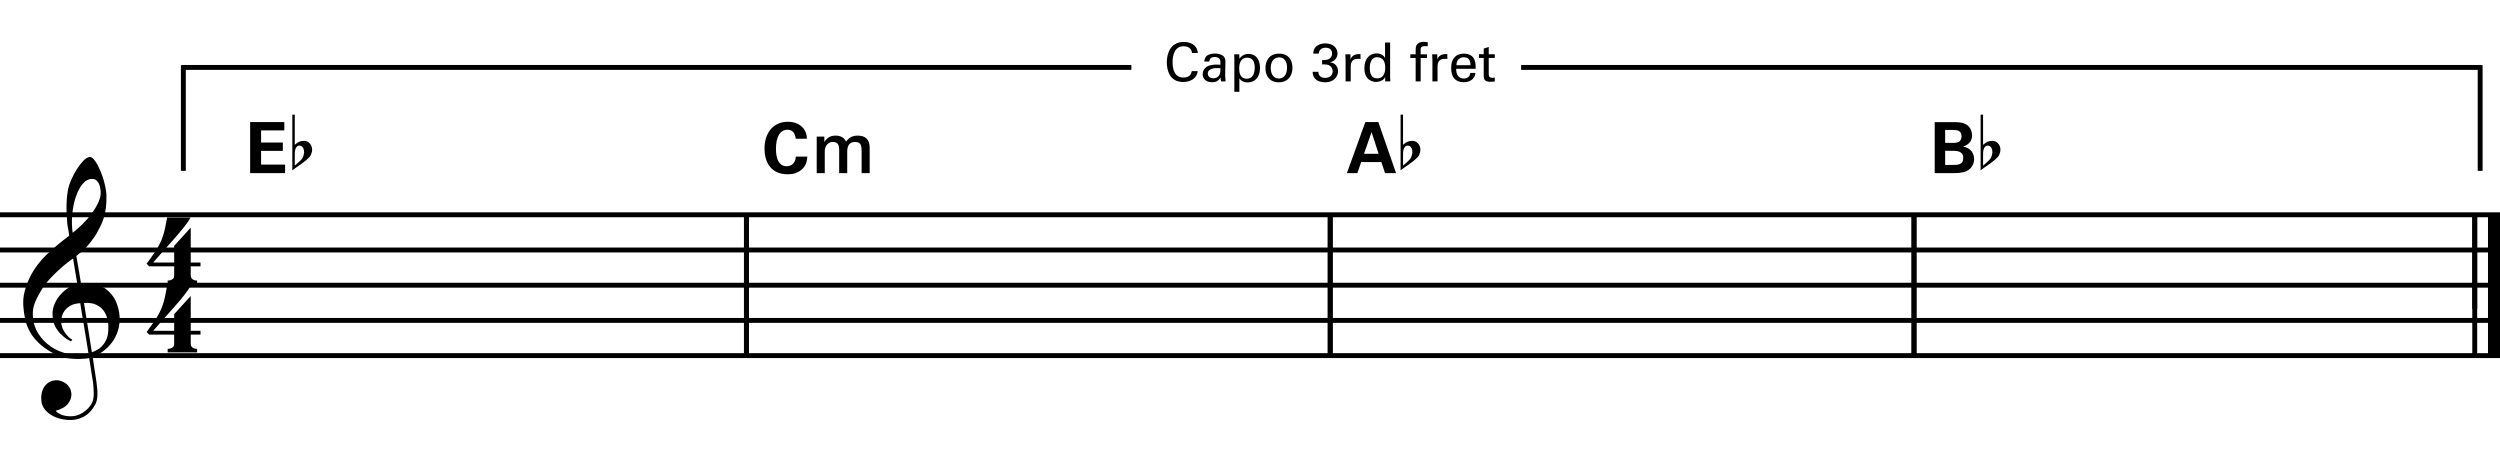
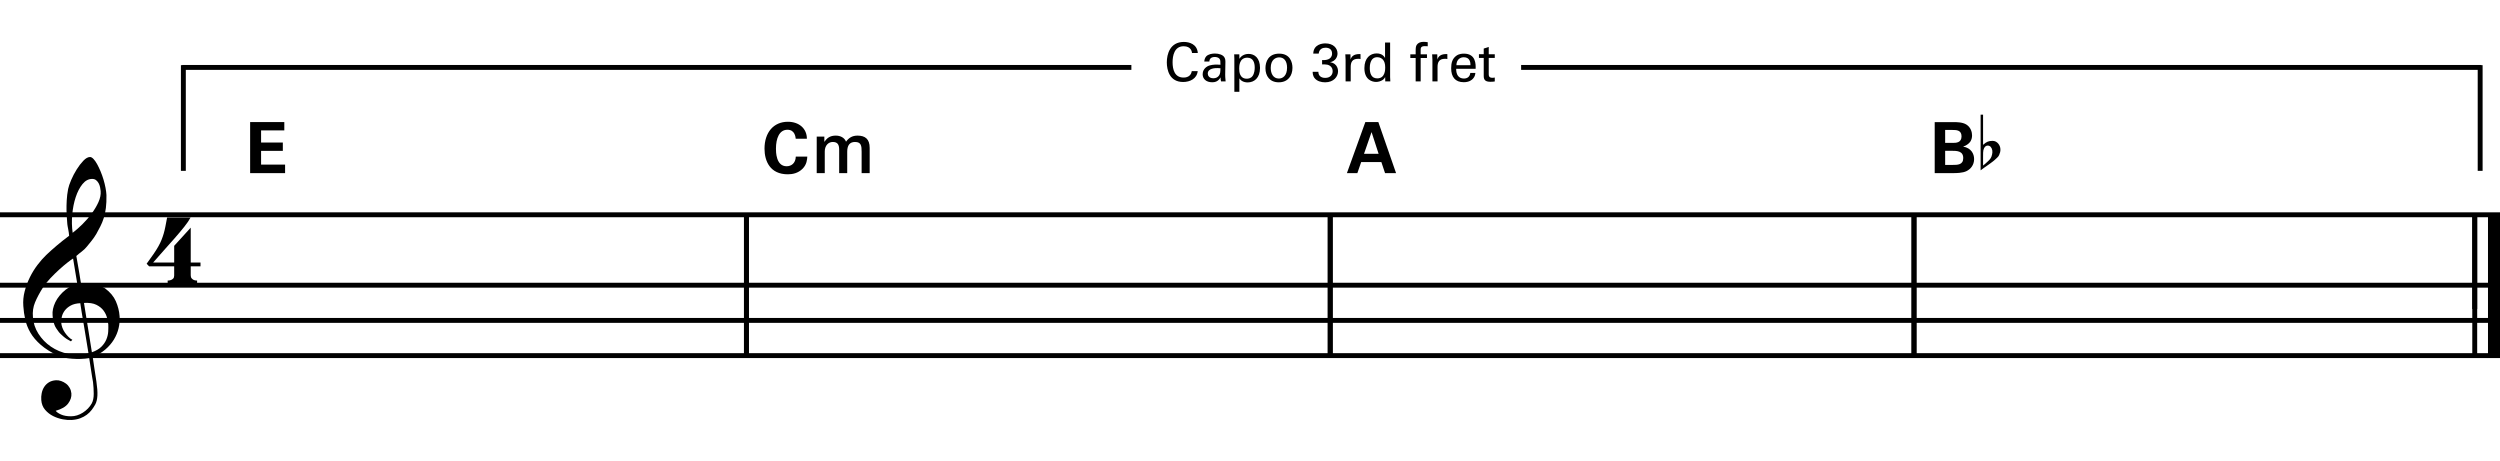
<svg xmlns="http://www.w3.org/2000/svg" version="1.1" x="0px" y="0px" width="1020.473px" height="188.107px" viewBox="0 0 1020.473 188.107" enable-background="new 0 0 1020.473 188.107" xml:space="preserve">
  <g id="main">
    <g>
      <path d="M36.412,146.152c-1.077,0.192-2.222,0.308-3.434,0.346c-1.212,0.038-2.395,0.009-3.549-0.086    c-1.154-0.097-2.222-0.231-3.203-0.404c-0.981-0.173-1.78-0.414-2.395-0.721c-2.963-1.424-5.358-2.934-7.185-4.53    c-1.828-1.597-3.241-3.261-4.242-4.992c-1-1.731-1.702-3.511-2.106-5.338c-0.404-1.827-0.664-3.665-0.779-5.511    c-0.153-2,0.029-4.001,0.548-6.002c0.52-2,1.231-3.914,2.135-5.742c0.903-1.827,1.942-3.51,3.116-5.049    c1.173-1.539,2.356-2.886,3.549-4.04c1.385-1.307,2.837-2.606,4.357-3.895c1.52-1.289,3.183-2.606,4.992-3.953    c-0.039-0.5-0.087-0.942-0.145-1.328c-0.058-0.384-0.125-0.779-0.202-1.183c-0.077-0.404-0.164-0.855-0.259-1.356    c-0.097-0.5-0.165-1.116-0.202-1.847c0-0.308-0.039-0.875-0.116-1.703c-0.077-0.827-0.125-1.827-0.144-3.001    c-0.02-1.173,0.009-2.51,0.086-4.011c0.077-1.5,0.269-3.059,0.577-4.674c0.192-0.961,0.606-2.183,1.241-3.665    c0.635-1.481,1.385-2.915,2.251-4.299c0.866-1.385,1.779-2.577,2.741-3.578c0.961-1,1.866-1.5,2.712-1.5    c0.423,0,0.884,0.26,1.385,0.779c0.5,0.52,0.99,1.212,1.472,2.078c0.48,0.866,0.952,1.847,1.414,2.943    c0.461,1.097,0.866,2.222,1.212,3.376s0.625,2.29,0.836,3.405c0.211,1.116,0.336,2.098,0.375,2.943    c0.038,2.001-0.039,3.761-0.231,5.28c-0.193,1.521-0.481,2.886-0.866,4.098c-0.385,1.212-0.837,2.328-1.356,3.347    c-0.52,1.02-1.068,2.049-1.645,3.087c-0.616,1.039-1.241,1.953-1.875,2.741c-0.635,0.789-1.279,1.587-1.933,2.395    c-0.693,0.847-1.414,1.549-2.164,2.106c-0.75,0.558-1.492,1.164-2.222,1.818c0.346,1.962,0.654,3.732,0.923,5.309    c0.116,0.692,0.231,1.366,0.346,2.02c0.116,0.655,0.211,1.261,0.289,1.818c0.077,0.558,0.153,1.02,0.231,1.385    c0.077,0.366,0.115,0.587,0.115,0.664c0.924-0.116,1.876-0.125,2.857-0.029c0.981,0.097,1.923,0.241,2.828,0.433    c0.904,0.193,1.711,0.443,2.424,0.75c0.711,0.309,1.279,0.597,1.703,0.866c2.078,1.54,3.549,3.299,4.415,5.281    c0.866,1.982,1.375,4.011,1.529,6.088c0.116,1.616-0.02,3.241-0.404,4.876c-0.385,1.635-1.03,3.193-1.933,4.674    c-0.905,1.48-2.078,2.837-3.521,4.068c-1.443,1.231-3.145,2.251-5.107,3.059c0.231,1.577,0.442,3.039,0.635,4.386    c0.192,1.154,0.365,2.279,0.52,3.376c0.153,1.097,0.269,1.856,0.346,2.28c0.346,2.308,0.48,4.203,0.404,5.684    c-0.078,1.481-0.366,2.684-0.866,3.607c-0.424,0.769-0.915,1.52-1.472,2.251c-0.558,0.73-1.222,1.385-1.991,1.962    c-0.77,0.577-1.665,1.058-2.684,1.443c-1.02,0.384-2.184,0.615-3.491,0.692c-1.001,0.077-2.193-0.01-3.578-0.26    c-1.385-0.25-2.712-0.692-3.982-1.327s-2.366-1.492-3.29-2.568c-0.923-1.077-1.443-2.405-1.558-3.982    c-0.078-0.923-0.02-1.856,0.173-2.799c0.192-0.943,0.528-1.789,1.01-2.539c0.48-0.75,1.115-1.376,1.904-1.875    c0.788-0.5,1.76-0.789,2.915-0.866c0.692-0.039,1.394,0.066,2.106,0.317c0.711,0.25,1.375,0.606,1.991,1.067    c0.615,0.462,1.116,1.039,1.5,1.731c0.384,0.692,0.615,1.443,0.693,2.25c0.115,1.423-0.328,2.799-1.328,4.126    c-1.001,1.327-2.693,2.317-5.079,2.972c0.384,0.538,1.116,1.048,2.193,1.529c1.077,0.48,2.424,0.721,4.04,0.721    c1.692,0,3.318-0.5,4.876-1.5c1.558-1.001,2.76-2.25,3.607-3.751c0.538-1.001,0.808-2.299,0.808-3.896    c0-1.597-0.097-3.203-0.289-4.819c-0.078-0.27-0.193-0.933-0.347-1.991c-0.154-1.059-0.327-2.165-0.519-3.318    C36.912,149.307,36.681,147.806,36.412,146.152z M28.881,124.713c-1.02,0.558-1.828,1.232-2.424,2.02    c-0.597,0.789-1.001,1.626-1.212,2.51c-0.212,0.886-0.299,1.674-0.26,2.366c0.038,0.692,0.192,1.404,0.461,2.135    c0.269,0.73,0.625,1.414,1.068,2.049c0.442,0.635,0.923,1.212,1.443,1.731c0.519,0.52,1.048,0.914,1.587,1.183    c-0.078,0.077-0.145,0.145-0.202,0.202s-0.125,0.125-0.202,0.202c-0.078,0.077-0.135,0.153-0.173,0.23    c-1.193-0.577-2.242-1.26-3.145-2.048c-0.905-0.789-1.492-1.356-1.76-1.703c-0.424-0.577-0.789-1.097-1.097-1.558    c-0.308-0.462-0.558-0.952-0.75-1.472c-0.193-0.52-0.356-1.086-0.491-1.702c-0.135-0.615-0.222-1.347-0.26-2.193    c-0.078-0.808-0.02-1.664,0.173-2.568c0.192-0.904,0.509-1.818,0.952-2.741c0.442-0.923,1.019-1.818,1.731-2.684    c0.711-0.866,1.548-1.683,2.51-2.453c0.5-0.384,0.952-0.692,1.356-0.923c0.404-0.231,0.779-0.433,1.125-0.606    c0.346-0.173,0.702-0.308,1.068-0.404c0.365-0.096,0.759-0.202,1.183-0.317l-1.731-10.446c-0.462,0.27-1.212,0.808-2.251,1.616    c-1.039,0.808-2.174,1.771-3.405,2.886c-1.231,1.116-2.453,2.318-3.665,3.607c-1.212,1.29-2.203,2.53-2.972,3.722    c-1.385,2.193-2.462,4.213-3.231,6.06c-0.77,1.847-1.059,3.848-0.866,6.002c0.153,2.424,0.895,4.684,2.222,6.781    c1.328,2.097,3.03,3.857,5.107,5.28s4.444,2.414,7.098,2.972c2.655,0.558,5.405,0.491,8.253-0.202    c-0.616-3.809-1.174-7.214-1.674-10.215c-0.231-1.27-0.443-2.52-0.635-3.751c-0.193-1.231-0.375-2.328-0.548-3.29    c-0.173-0.961-0.337-2.039-0.49-3.232C31.199,123.838,29.9,124.156,28.881,124.713z M37.624,73.034    c-1.5,0-2.818,0.703-3.953,2.106c-1.135,1.405-2.059,3.184-2.77,5.338c-0.712,2.155-1.183,4.521-1.414,7.098    c-0.231,2.578-0.173,5.06,0.173,7.445c1.27-0.961,2.597-2.125,3.982-3.492c1.385-1.365,2.645-2.818,3.78-4.357    c1.134-1.539,2.058-3.097,2.77-4.675c0.711-1.577,1.01-3.077,0.895-4.501c-0.039-0.462-0.115-0.981-0.231-1.559    c-0.115-0.577-0.308-1.115-0.577-1.616c-0.27-0.5-0.616-0.923-1.039-1.27C38.816,73.207,38.278,73.034,37.624,73.034z     M37.509,143.786c1.654-0.577,2.943-1.327,3.867-2.25s1.606-1.924,2.049-3.001c0.441-1.078,0.692-2.155,0.75-3.232    c0.058-1.078,0.067-2.04,0.029-2.885c-0.078-0.693-0.241-1.558-0.49-2.597c-0.251-1.039-0.722-2.039-1.414-3.001    c-0.692-0.961-1.674-1.76-2.943-2.395s-2.963-0.895-5.079-0.779L37.509,143.786z" />
    </g>
    <g>
      <g>
-         <path d="M77.853,136.588v3.655c0,0.554,0.129,0.978,0.388,1.274c0.258,0.295,0.554,0.517,0.886,0.665     c0.406,0.147,0.849,0.221,1.329,0.221v1.44H68.438v-1.44c0.479,0,0.922-0.074,1.329-0.221c0.333-0.111,0.637-0.305,0.914-0.582     s0.416-0.692,0.416-1.246v-3.766H60.851l-0.997-1.052c1.108-1.515,2.049-2.834,2.825-3.96c0.775-1.126,1.431-2.169,1.966-3.129     c0.535-0.959,0.969-1.855,1.301-2.686c0.333-0.831,0.627-1.689,0.886-2.575c0.258-0.886,0.489-1.855,0.692-2.908     c0.202-1.052,0.434-2.261,0.692-3.627h9.581c-0.554,1.071-1.412,2.335-2.575,3.793c-1.163,1.459-2.465,3.01-3.905,4.652     c-1.44,1.644-2.935,3.323-4.486,5.04s-2.991,3.351-4.32,4.901h8.584v-6.812l6.756-7.421v14.233h3.988v1.551H77.853z" />
-       </g>
+         </g>
      <g>
        <path d="M77.853,108.707v3.655c0,0.554,0.129,0.978,0.388,1.274c0.258,0.295,0.554,0.517,0.886,0.665     c0.406,0.147,0.849,0.221,1.329,0.221v1.44H68.438v-1.44c0.479,0,0.922-0.074,1.329-0.221c0.333-0.111,0.637-0.305,0.914-0.582     s0.416-0.692,0.416-1.246v-3.766H60.851l-0.997-1.052c1.108-1.515,2.049-2.834,2.825-3.96c0.775-1.126,1.431-2.169,1.966-3.129     c0.535-0.959,0.969-1.855,1.301-2.686c0.333-0.831,0.627-1.689,0.886-2.575c0.258-0.886,0.489-1.855,0.692-2.908     c0.202-1.052,0.434-2.261,0.692-3.627h9.581c-0.554,1.071-1.412,2.335-2.575,3.793c-1.163,1.459-2.465,3.01-3.905,4.652     c-1.44,1.644-2.935,3.323-4.486,5.04s-2.991,3.351-4.32,4.901h8.584v-6.812l6.756-7.421v14.233h3.988v1.551H77.853z" />
      </g>
    </g>
    <line fill="none" stroke="#000000" stroke-width="2" stroke-miterlimit="10" x1="304.68" y1="87.672" x2="304.68" y2="144.497" />
    <line fill="none" stroke="#000000" stroke-width="2" stroke-miterlimit="10" x1="304.68" y1="87.672" x2="304.68" y2="144.497" />
    <line fill="none" stroke="#000000" stroke-width="2" stroke-miterlimit="10" x1="542.979" y1="87.672" x2="542.979" y2="144.497" />
    <line fill="none" stroke="#000000" stroke-width="2" stroke-miterlimit="10" x1="542.979" y1="87.672" x2="542.979" y2="144.497" />
    <line fill="none" stroke="#000000" stroke-width="2" stroke-miterlimit="10" x1="781.275" y1="87.672" x2="781.275" y2="144.497" />
    <line fill="none" stroke="#000000" stroke-width="2" stroke-miterlimit="10" x1="781.275" y1="87.672" x2="781.275" y2="144.497" />
-     <line fill="none" stroke="#000000" stroke-width="2.562" stroke-miterlimit="10" x1="1018.069" y1="87.672" x2="1018.069" y2="145.158" />
    <line fill="none" stroke="#000000" stroke-width="2" stroke-miterlimit="10" x1="1010.161" y1="87.672" x2="1010.161" y2="126.121" />
    <line fill="none" stroke="#000000" stroke-width="5" stroke-miterlimit="10" x1="1018.069" y1="87.672" x2="1018.069" y2="145.158" />
    <line fill="none" stroke="#000000" stroke-width="2" stroke-miterlimit="10" x1="1010.161" y1="87.672" x2="1010.161" y2="145.158" />
    <line fill="none" stroke="#000000" stroke-width="2" stroke-miterlimit="10" x1="0" y1="87.672" x2="1020.473" y2="87.672" />
-     <line fill="none" stroke="#000000" stroke-width="2" stroke-miterlimit="10" x1="0" y1="102.043" x2="1020.473" y2="102.043" />
    <line fill="none" stroke="#000000" stroke-width="2" stroke-miterlimit="10" x1="0" y1="116.415" x2="1020.473" y2="116.415" />
    <line fill="none" stroke="#000000" stroke-width="2" stroke-miterlimit="10" x1="0" y1="130.786" x2="1020.473" y2="130.786" />
    <line fill="none" stroke="#000000" stroke-width="2" stroke-miterlimit="10" x1="0" y1="145.157" x2="1020.473" y2="145.157" />
    <g>
      <g>
-         <path d="M102.101,49.821h13.951v3.401h-9.483v4.958h8.878v3.401h-8.878v5.621h9.8v3.459h-14.268V49.821z" />
+         <path d="M102.101,49.821h13.951v3.401h-9.483v4.958h8.878v3.401h-8.878v5.621h9.8v3.459h-14.268z" />
      </g>
      <g>
-         <path d="M120.322,49.85v6.805v2.46c0.359-0.333,0.692-0.602,1-0.807c0.307-0.205,0.602-0.365,0.884-0.481     c0.282-0.115,0.583-0.198,0.903-0.25c0.32-0.051,0.686-0.077,1.096-0.077c0.487,0,0.923,0.103,1.307,0.308     c0.385,0.206,0.717,0.475,1,0.808c0.282,0.333,0.5,0.705,0.653,1.115c0.154,0.41,0.231,0.808,0.231,1.192     c0.025,0.41-0.013,0.814-0.116,1.211c-0.103,0.398-0.23,0.763-0.384,1.096c-0.18,0.436-0.461,0.82-0.846,1.153     c-0.385,0.333-0.73,0.653-1.038,0.961c-0.103,0.102-0.321,0.282-0.654,0.539c-0.333,0.256-0.711,0.538-1.134,0.846     s-0.865,0.621-1.326,0.942c-0.461,0.32-0.884,0.615-1.269,0.884c-0.384,0.269-0.82,0.596-1.307,0.98V46.812h1V49.85z      M123.437,59.961c-0.128-0.154-0.301-0.282-0.519-0.385c-0.218-0.102-0.455-0.154-0.711-0.154c-0.257,0-0.513,0.077-0.769,0.231     c-0.257,0.154-0.487,0.423-0.692,0.807c-0.256,0.487-0.391,1.096-0.403,1.826c-0.013,0.73-0.02,1.39-0.02,1.98v3.306     c0.308-0.23,0.57-0.442,0.788-0.634s0.448-0.404,0.692-0.634c0.243-0.231,0.467-0.436,0.673-0.615     c0.358-0.333,0.666-0.692,0.923-1.077c0.256-0.384,0.448-0.872,0.577-1.461c0.154-0.589,0.192-1.166,0.115-1.73     C124.013,60.859,123.795,60.372,123.437,59.961z" />
-       </g>
+         </g>
    </g>
    <g>
      <path d="M324.805,56.624c-0.086-0.721-0.346-3.661-3.373-3.661c-3.314,0-4.698,3.459-4.698,7.753c0,1.24,0,7.148,4.353,7.148    c1.874,0,3.661-1.182,3.747-3.949h4.698c-0.086,1.239-0.202,3.17-1.874,4.9c-1.845,1.902-4.18,2.335-6.082,2.335    c-7.177,0-9.512-5.304-9.512-10.463c0-6.601,3.689-10.982,9.541-10.982c4.554,0,7.754,2.767,7.754,6.918H324.805z" />
    </g>
    <g>
      <path d="M333.376,55.759h3.113v2.075h0.086c0.98-1.47,2.22-2.479,4.583-2.479c1.816,0,3.517,0.778,4.18,2.479    c1.095-1.528,2.507-2.479,4.669-2.479c3.142,0,4.986,1.384,4.986,5.016v10.29h-3.286v-8.705c0-2.364-0.145-4.007-2.709-4.007    c-2.22,0-3.171,1.47-3.171,3.978v8.733h-3.286v-9.569c0-2.047-0.634-3.142-2.623-3.142c-1.701,0-3.257,1.384-3.257,3.862v8.849    h-3.286V55.759z" />
    </g>
    <g>
      <path d="M562.621,49.821l7.235,20.84h-4.497l-1.499-4.497h-8.244l-1.556,4.497h-4.266l7.523-20.84H562.621z M562.736,62.792    l-2.882-8.877l-3.084,8.877H562.736z" />
    </g>
    <g>
-       <path d="M572.706,49.85v6.805v2.46c0.359-0.333,0.692-0.602,1-0.807c0.307-0.205,0.602-0.365,0.884-0.481    c0.282-0.115,0.583-0.198,0.903-0.25c0.32-0.051,0.686-0.077,1.096-0.077c0.487,0,0.923,0.103,1.307,0.308    c0.385,0.206,0.717,0.475,1,0.808c0.282,0.333,0.5,0.705,0.653,1.115c0.154,0.41,0.231,0.808,0.231,1.192    c0.025,0.41-0.013,0.814-0.116,1.211c-0.103,0.398-0.23,0.763-0.384,1.096c-0.18,0.436-0.461,0.82-0.846,1.153    c-0.385,0.333-0.73,0.653-1.038,0.961c-0.103,0.102-0.321,0.282-0.654,0.539c-0.333,0.256-0.711,0.538-1.134,0.846    s-0.865,0.621-1.326,0.942c-0.461,0.32-0.884,0.615-1.269,0.884c-0.384,0.269-0.82,0.596-1.307,0.98V46.812h1V49.85z     M575.82,59.961c-0.128-0.154-0.301-0.282-0.519-0.385c-0.218-0.102-0.455-0.154-0.711-0.154c-0.257,0-0.513,0.077-0.769,0.231    c-0.257,0.154-0.487,0.423-0.692,0.807c-0.256,0.487-0.391,1.096-0.403,1.826c-0.013,0.73-0.02,1.39-0.02,1.98v3.306    c0.308-0.23,0.57-0.442,0.788-0.634s0.448-0.404,0.692-0.634c0.243-0.231,0.467-0.436,0.673-0.615    c0.358-0.333,0.666-0.692,0.923-1.077c0.256-0.384,0.448-0.872,0.577-1.461c0.154-0.589,0.192-1.166,0.115-1.73    C576.396,60.859,576.179,60.372,575.82,59.961z" />
-     </g>
+       </g>
    <g>
      <path d="M789.726,49.85h7.783c1.21,0,3.545,0,5.13,0.98c1.902,1.211,2.335,3.229,2.335,4.439c0,0.778-0.144,2.133-1.211,3.113    c-0.144,0.173-1.153,1.095-2.363,1.412v0.058c3.17,0.577,4.41,2.882,4.41,5.073c0,2.45-1.441,4.093-3.056,4.9    c-1.614,0.836-4.439,0.836-5.246,0.836h-7.783V49.85z M793.992,58.325h3.113c1.268,0,3.574,0,3.574-2.681    c0-2.594-2.19-2.594-3.661-2.594h-3.026V58.325z M793.992,67.317h3.026c2.046,0,4.353,0,4.353-2.796    c0-2.969-2.681-2.969-4.813-2.969h-2.565V67.317z" />
    </g>
    <g>
      <path d="M809.469,49.85v6.805v2.46c0.359-0.333,0.692-0.602,1-0.807c0.307-0.205,0.602-0.365,0.884-0.481    c0.282-0.115,0.583-0.198,0.903-0.25c0.32-0.051,0.686-0.077,1.096-0.077c0.487,0,0.923,0.103,1.307,0.308    c0.385,0.206,0.717,0.475,1,0.808c0.282,0.333,0.5,0.705,0.653,1.115c0.154,0.41,0.231,0.808,0.231,1.192    c0.025,0.41-0.013,0.814-0.116,1.211c-0.103,0.398-0.23,0.763-0.384,1.096c-0.18,0.436-0.461,0.82-0.846,1.153    c-0.385,0.333-0.73,0.653-1.038,0.961c-0.103,0.102-0.321,0.282-0.654,0.539c-0.333,0.256-0.711,0.538-1.134,0.846    s-0.865,0.621-1.326,0.942c-0.461,0.32-0.884,0.615-1.269,0.884c-0.384,0.269-0.82,0.596-1.307,0.98V46.812h1V49.85z     M812.583,59.961c-0.128-0.154-0.301-0.282-0.519-0.385c-0.218-0.102-0.455-0.154-0.711-0.154c-0.257,0-0.513,0.077-0.769,0.231    c-0.257,0.154-0.487,0.423-0.692,0.807c-0.256,0.487-0.391,1.096-0.403,1.826c-0.013,0.73-0.02,1.39-0.02,1.98v3.306    c0.308-0.23,0.57-0.442,0.788-0.634s0.448-0.404,0.692-0.634c0.243-0.231,0.467-0.436,0.673-0.615    c0.358-0.333,0.666-0.692,0.923-1.077c0.256-0.384,0.448-0.872,0.577-1.461c0.154-0.589,0.192-1.166,0.115-1.73    C813.16,60.859,812.942,60.372,812.583,59.961z" />
    </g>
  </g>
  <g id="en-us">
    <g>
      <path d="M486.58,21.63c-0.088-0.55-0.374-2.75-3.433-2.75c-3.829,0-4.511,3.916-4.511,6.557c0,2.992,0.858,6.227,4.489,6.227    c0.968,0,1.892-0.242,2.574-0.946c0.572-0.615,0.704-1.298,0.77-1.672h2.42c-0.33,3.124-3.212,4.423-5.941,4.423    c-5.588,0-6.667-4.929-6.667-8.01c0-3.344,1.298-8.339,6.953-8.339c2.245,0,5.413,0.902,5.699,4.511H486.58z" />
      <path d="M498.416,33.226c-0.154-0.55-0.198-1.078-0.198-1.65c-0.99,1.826-2.486,2.002-3.411,2.002c-2.53,0-3.895-1.43-3.895-3.256    c0-0.88,0.308-2.288,1.937-3.234c1.188-0.66,2.948-0.727,3.829-0.727c0.528,0,0.858,0.022,1.496,0.066    c0-1.364,0-1.958-0.396-2.442c-0.418-0.55-1.32-0.727-1.915-0.727c-2.09,0-2.2,1.431-2.222,1.87h-2.068    c0.066-0.571,0.132-1.342,0.77-2.09c0.836-0.924,2.398-1.188,3.564-1.188c1.606,0,3.323,0.507,3.917,1.629    c0.352,0.66,0.374,1.188,0.374,1.694l-0.088,5.28c0,0.176,0.022,1.65,0.176,2.772H498.416z M496.985,27.791    c-0.836,0-3.983,0-3.983,2.244c0,0.704,0.44,1.914,2.289,1.914c1.056,0,1.848-0.418,2.354-1.188    c0.462-0.748,0.484-1.363,0.528-2.904C497.799,27.812,497.491,27.791,496.985,27.791z" />
      <path d="M503.848,23.984c0-0.484-0.022-0.748-0.066-1.805h2.09l0.044,1.826c1.034-1.738,2.86-2.002,3.763-2.002    c2.376,0,4.643,1.628,4.643,5.721c0,4.115-2.398,5.919-5.039,5.919c-1.606,0-2.794-0.682-3.389-1.65v5.479h-2.046V23.984z     M508.931,32.125c0.528,0,1.628-0.109,2.332-1.078c0.792-1.078,0.902-2.662,0.902-3.454c0-1.98-0.594-4.049-3.037-4.049    c-3.3,0-3.3,3.499-3.3,4.489C505.829,29.375,506.027,32.125,508.931,32.125z" />
      <path d="M522.153,21.894c4.423,0,5.413,3.477,5.413,5.787c0,3.234-1.827,5.919-5.589,5.919c-3.653,0-5.435-2.53-5.435-5.765    C516.542,25.106,517.818,21.894,522.153,21.894z M522.021,32.06c1.562,0,3.344-1.122,3.344-4.444c0-2.751-1.276-4.203-3.212-4.203    c-1.32,0-3.455,0.836-3.455,4.291C518.698,29.969,519.667,32.06,522.021,32.06z" />
      <path d="M538.146,29.309c-0.022,1.452,0.924,2.486,2.794,2.486c2.134,0,3.037-1.363,3.037-2.706c0-1.606-1.079-2.442-2.201-2.685    c-0.792-0.153-1.342-0.132-2.112-0.109v-1.782c1.519,0.132,4.071-0.177,4.071-2.641c0-1.717-1.166-2.398-2.685-2.398    c-1.144,0-2.574,0.506-2.772,2.398h-2.222c0.132-3.785,3.697-4.159,4.929-4.159c3.322,0,4.973,2.003,4.973,4.115    c0,1.254-0.682,3.059-3.036,3.586c3.256,0.463,3.256,3.389,3.256,3.697c0,2.134-1.738,4.488-5.281,4.488    c-1.606,0-3.212-0.462-4.181-1.584c-0.858-0.969-0.88-2.068-0.902-2.707H538.146z" />
      <path d="M549.256,24.425c0-0.749-0.044-1.519-0.11-2.245h2.09l0.044,2.135c0.396-1.54,1.716-2.047,2.64-2.179    c0.616-0.088,1.078-0.065,1.43-0.044v2.024c-0.11-0.044-0.242-0.066-0.396-0.088c-0.154-0.022-0.352-0.022-0.594-0.022    c-2.442,0-3.014,1.452-3.014,3.345v5.875h-2.09V24.425z" />
      <path d="M565.361,17.361h2.068v14.104c0,0.241,0.044,1.188,0.088,1.76h-2.068l-0.044-1.76c-0.176,0.308-0.418,0.77-0.99,1.166    c-0.902,0.616-1.98,0.813-2.729,0.813c-1.474,0-4.753-0.77-4.753-5.61c0-4.203,2.398-6.029,4.995-6.029    c2.376,0,3.169,1.408,3.433,1.87V17.361z M564.591,24.469c-0.44-0.572-1.254-1.123-2.42-1.123c-3.036,0-3.036,3.675-3.036,4.423    c0,1.959,0.506,4.225,3.036,4.225c3.256,0,3.256-3.586,3.256-4.444C565.427,25.942,565.053,25.062,564.591,24.469z" />
      <path d="M582.785,18.88c-0.352-0.022-0.792-0.044-1.21-0.044c-1.672,0-1.672,0.836-1.672,1.605v1.738h2.574v1.496h-2.574v9.55    h-2.046v-9.55h-2.178V22.18h2.178v-1.254c0-1.519,0.088-2.068,0.462-2.641c0.462-0.704,1.342-1.21,2.772-1.21    c0.594,0,1.254,0.088,1.694,0.154V18.88z" />
      <path d="M584.698,24.425c0-0.749-0.044-1.519-0.11-2.245h2.09l0.044,2.135c0.396-1.54,1.716-2.047,2.64-2.179    c0.616-0.088,1.078-0.065,1.43-0.044v2.024c-0.11-0.044-0.242-0.066-0.396-0.088c-0.154-0.022-0.352-0.022-0.594-0.022    c-2.442,0-3.014,1.452-3.014,3.345v5.875h-2.09V24.425z" />
      <path d="M594.399,28.077c-0.044,2.288,0.902,3.982,3.168,3.982c1.342,0,2.42-0.704,2.596-2.288h2.068    c-0.066,0.55-0.154,1.452-0.946,2.31c-0.484,0.551-1.584,1.475-3.807,1.475c-3.477,0-5.127-2.156-5.127-5.655    c0-2.178,0.44-3.982,2.178-5.192c1.056-0.748,2.376-0.814,3.015-0.814c4.951,0,4.841,4.379,4.797,6.184H594.399z M600.23,26.625    c0.022-1.057-0.176-3.257-2.729-3.257c-1.342,0-2.971,0.814-3.015,3.257H600.23z" />
      <path d="M603.683,22.136h1.958v-2.311l2.046-0.659v2.97h2.464v1.519h-2.464v6.623c0,0.55,0,1.474,1.474,1.474    c0.418,0,0.814-0.065,0.99-0.109v1.606c-0.374,0.065-0.968,0.132-1.716,0.132c-1.892,0-2.794-0.551-2.794-2.354v-7.371h-1.958    V22.136z" />
    </g>
    <g>
      <line fill="none" stroke="#000000" stroke-width="2" x1="1012.818" y1="27.521" x2="620.907" y2="27.521" />
      <line fill="none" stroke="#000000" stroke-width="2" x1="1012.373" y1="26.603" x2="1012.373" y2="69.738" />
    </g>
    <g>
      <line fill="none" stroke="#000000" stroke-width="2" x1="74.405" y1="27.521" x2="461.816" y2="27.521" />
      <line fill="none" stroke="#000000" stroke-width="2" x1="74.845" y1="26.603" x2="74.845" y2="69.738" />
    </g>
  </g>
</svg>